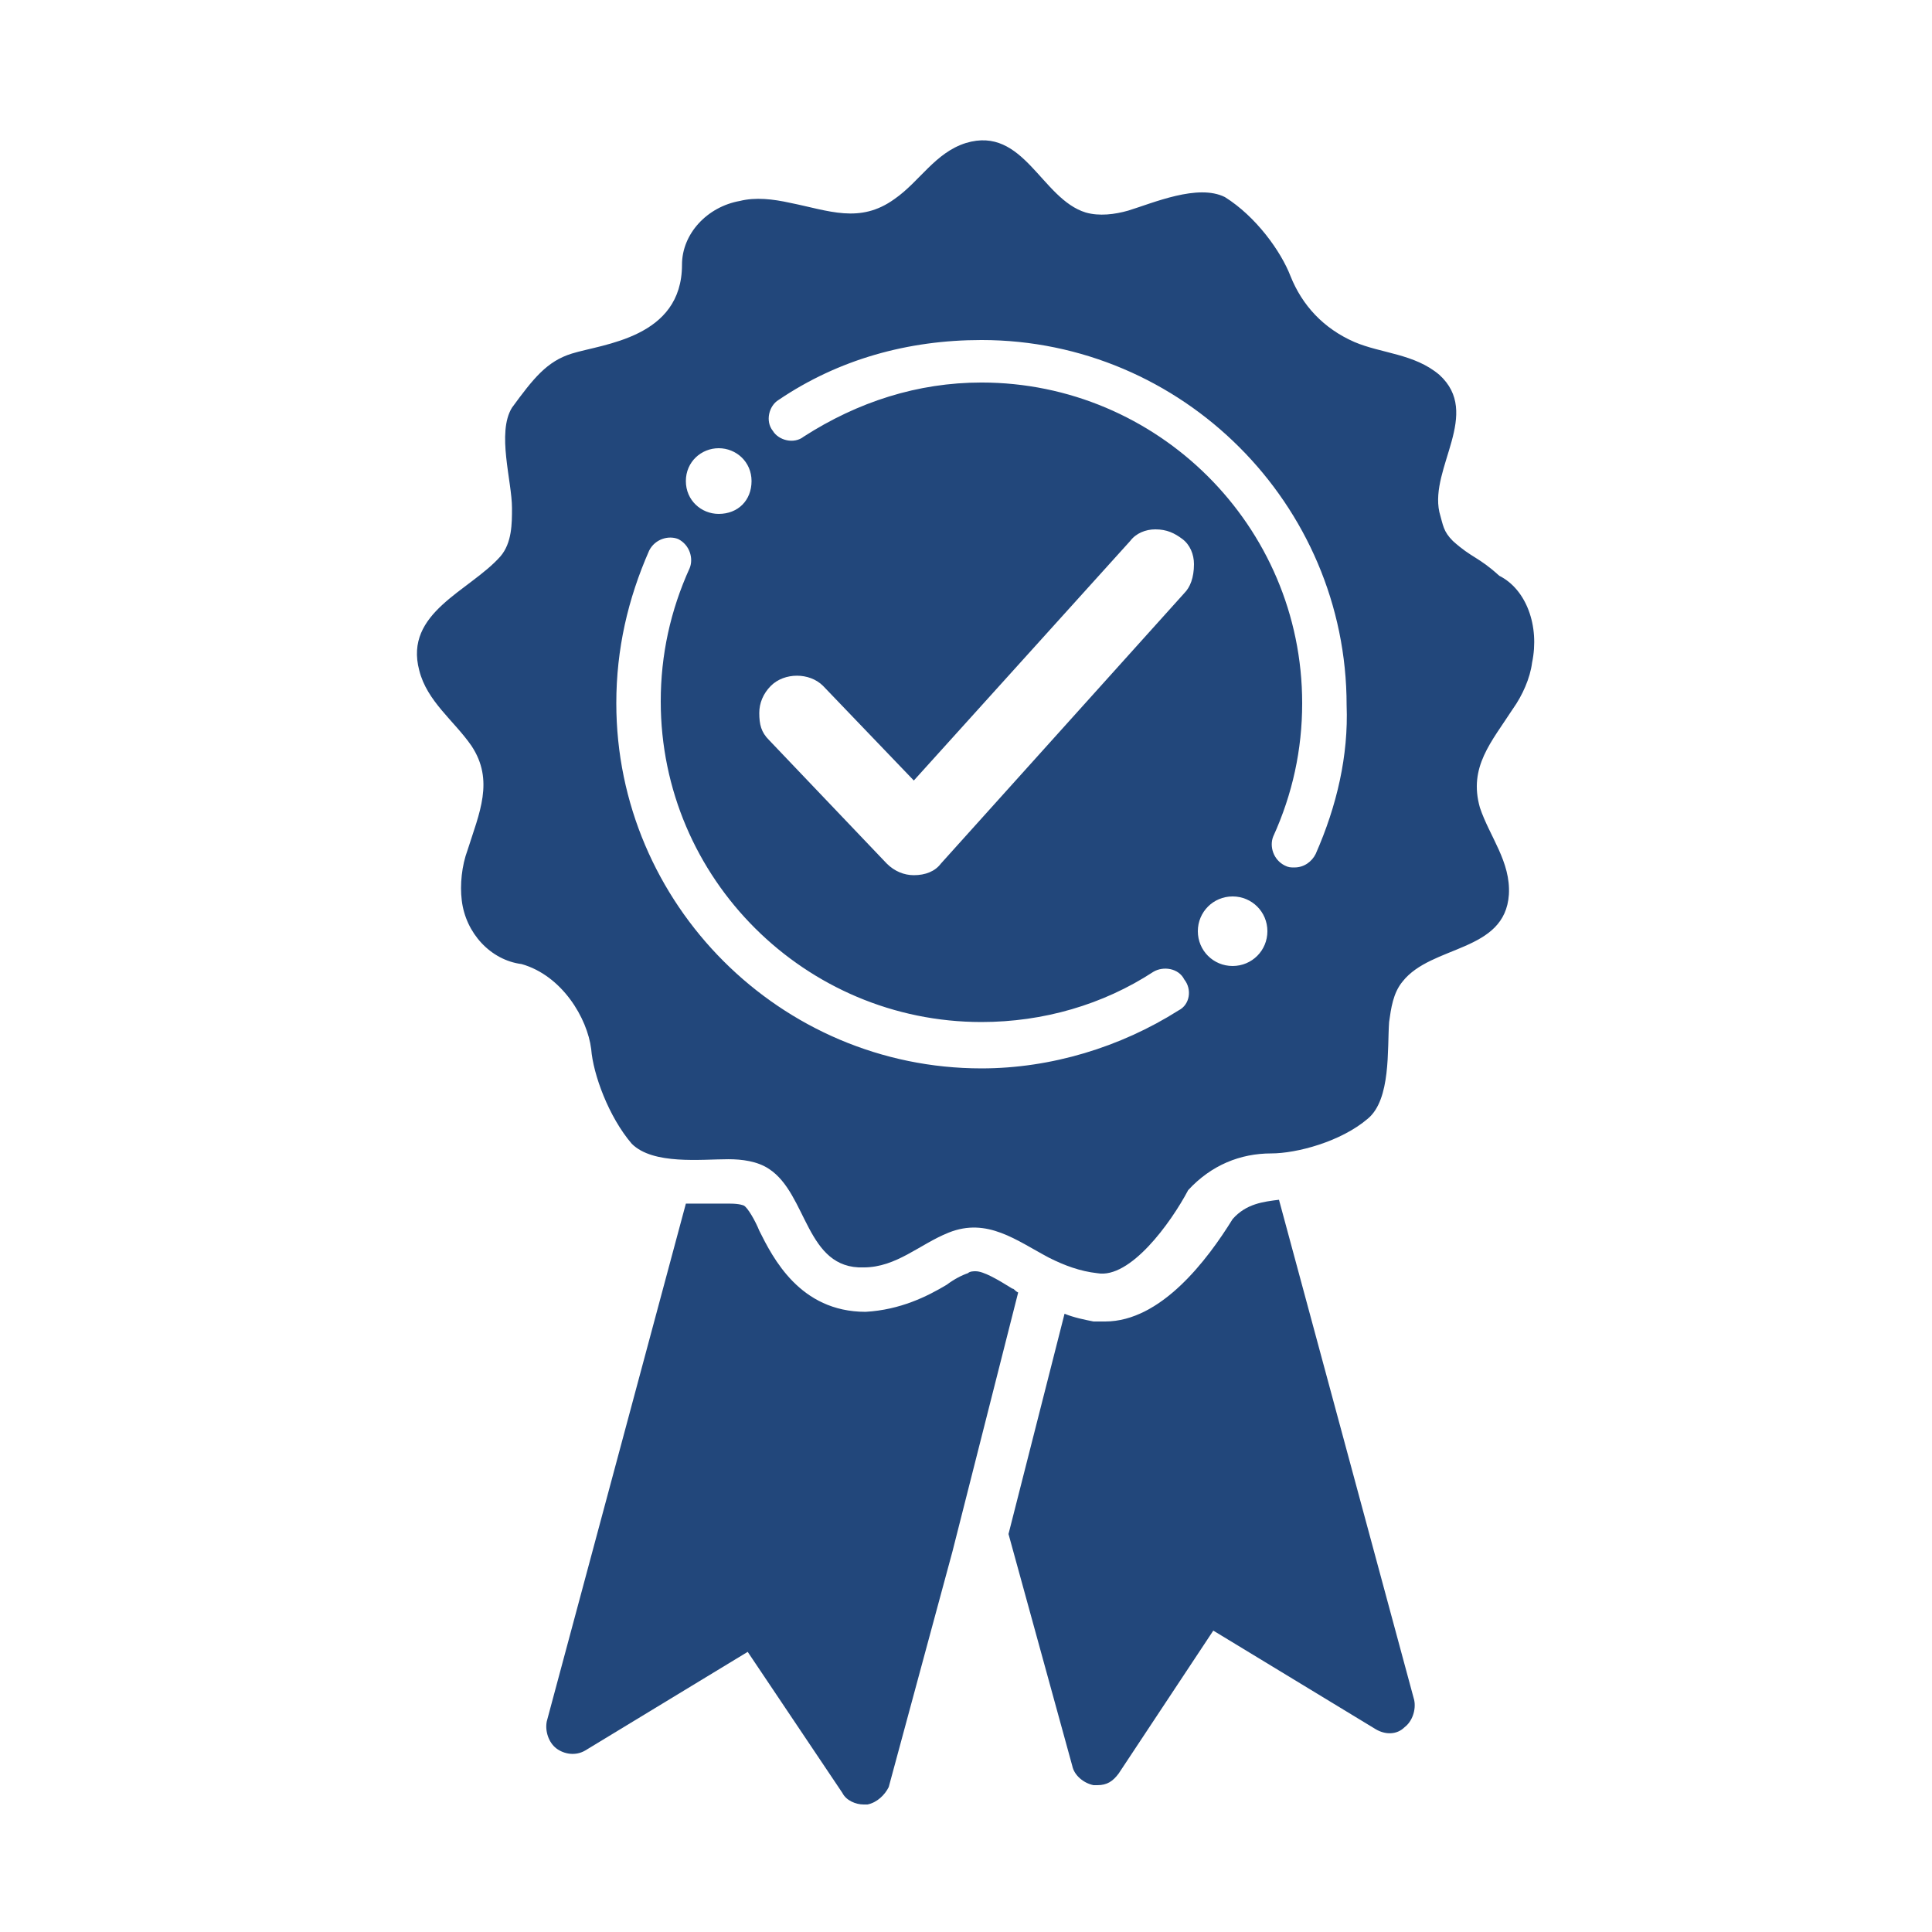
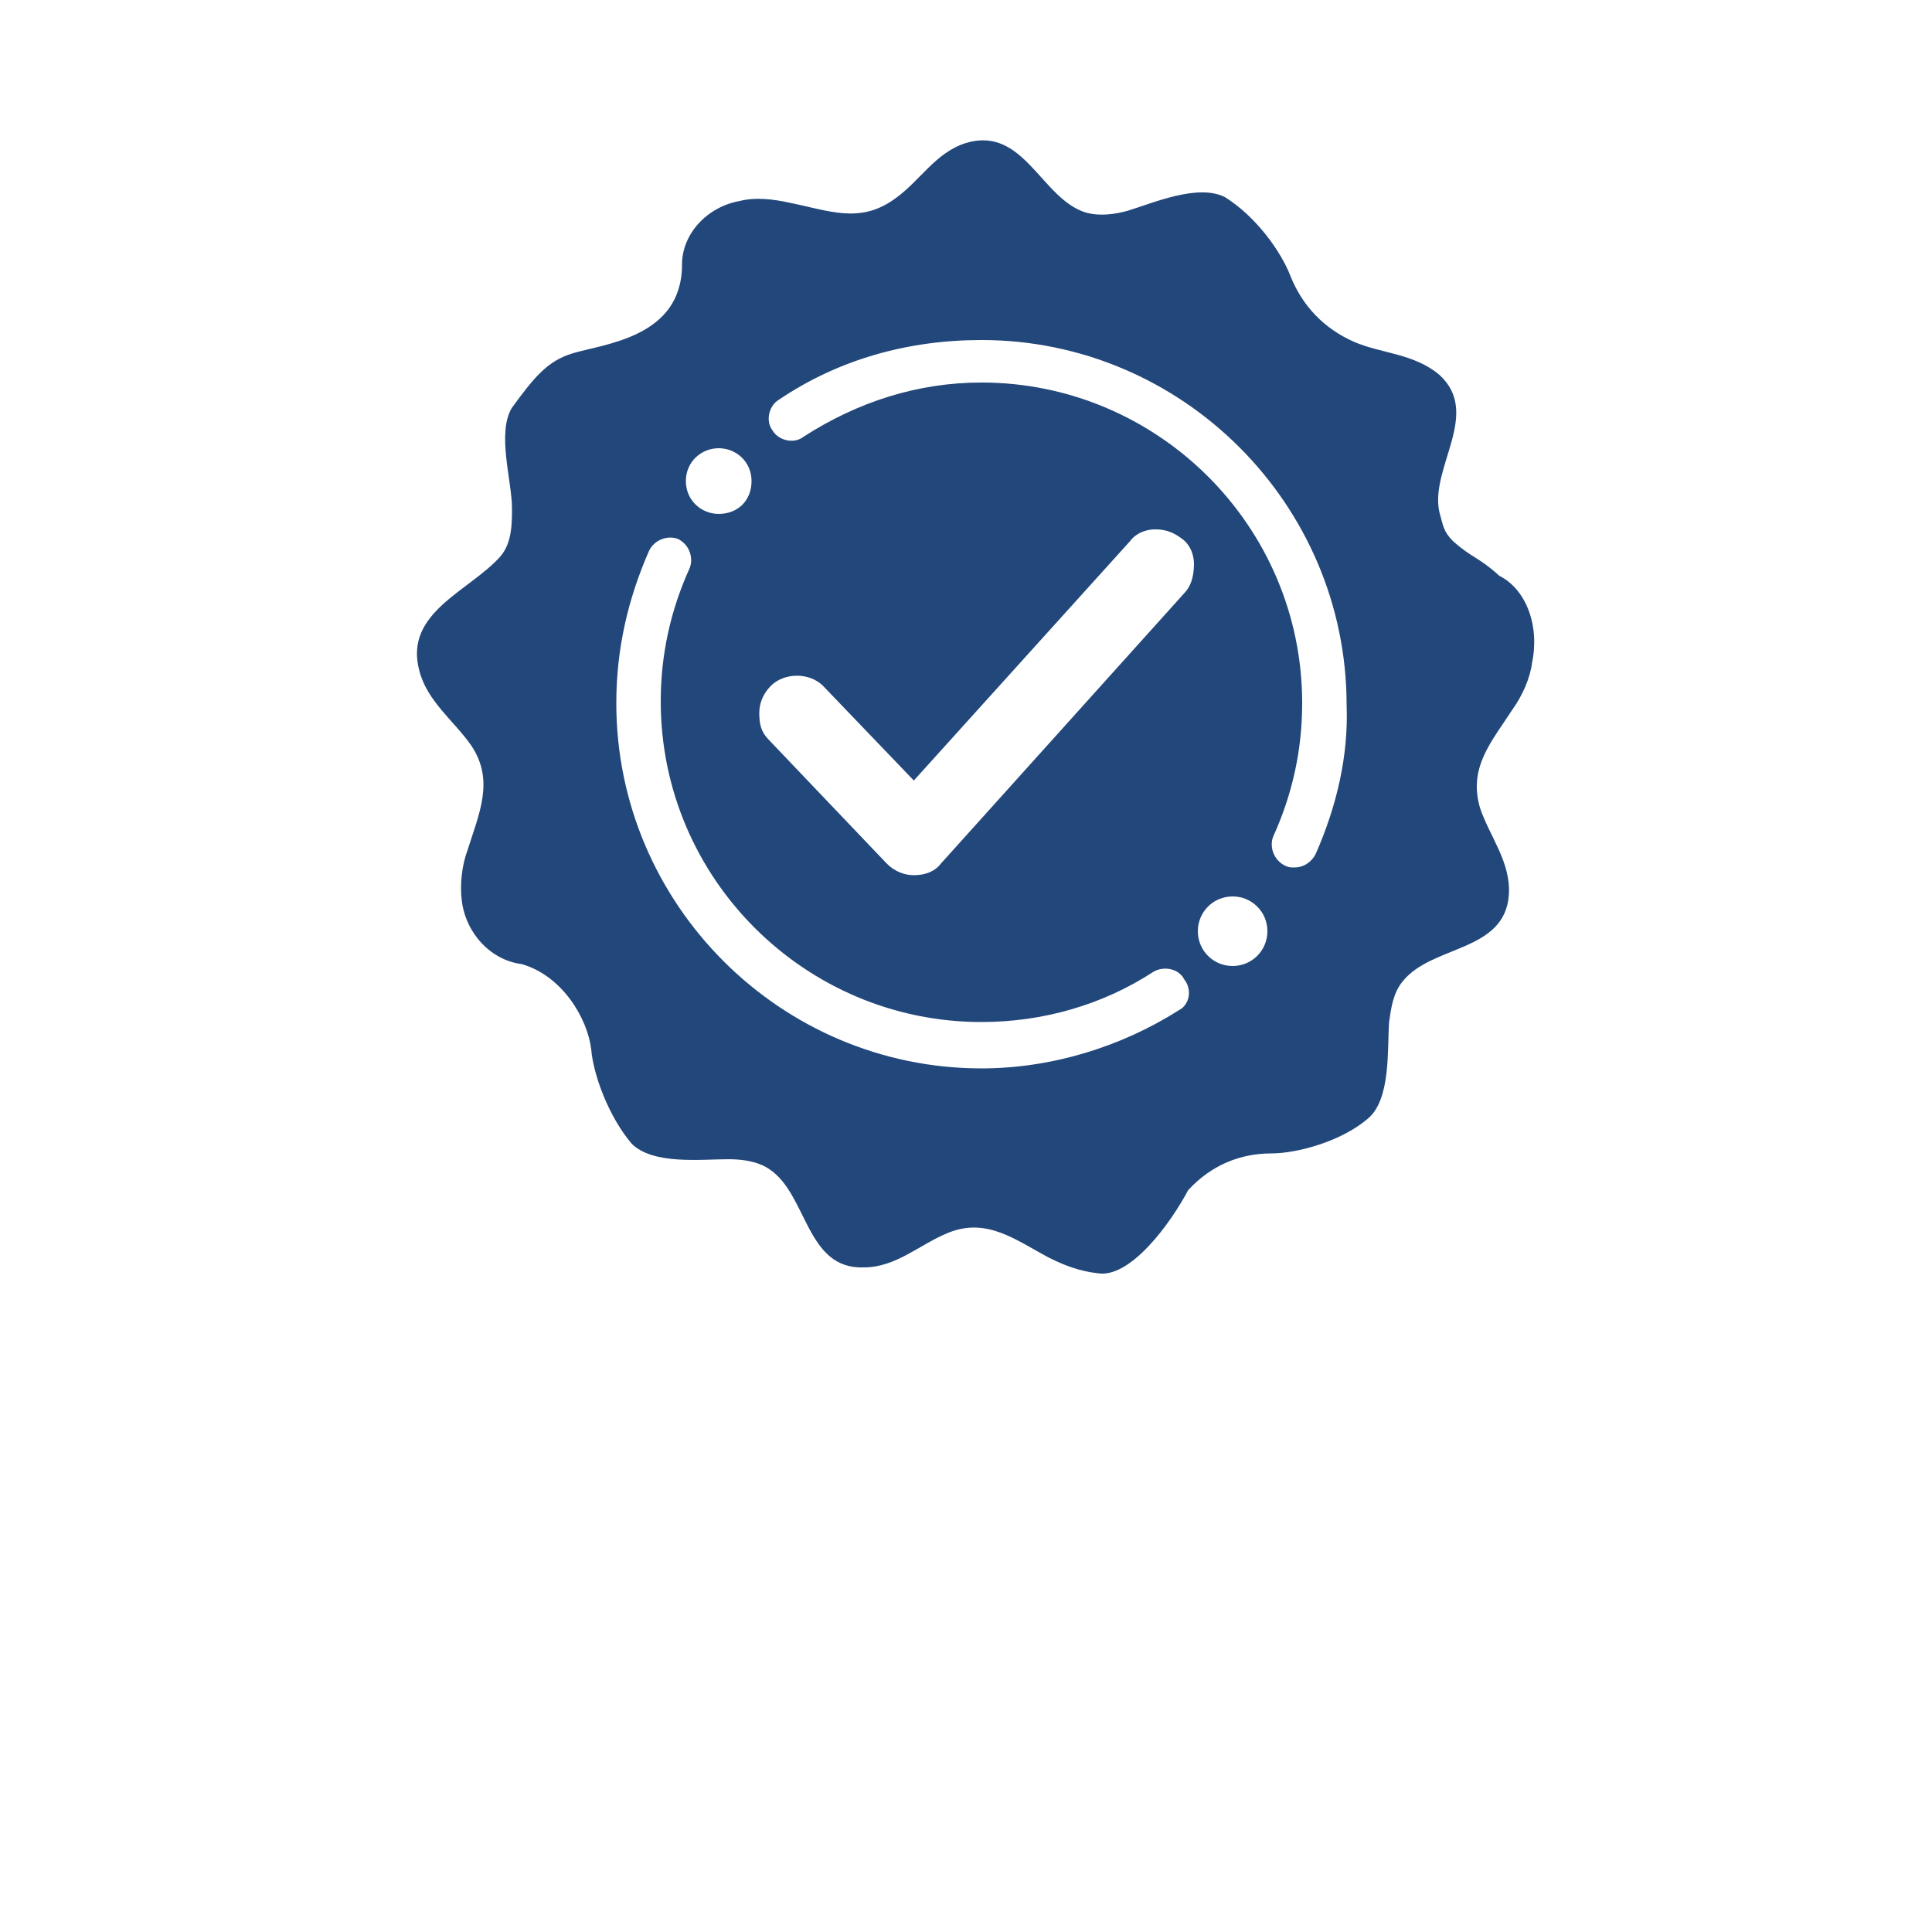
<svg xmlns="http://www.w3.org/2000/svg" width="1200pt" height="1200pt" version="1.1" viewBox="0 0 1200 1200">
  <g>
    <path fill="#22477B" d="m931.2 357.6c-13.199-12-16.801-10.801-28.801-21.602-6-6-6-9.602-8.398-18-6-27.602 26.398-61.199 0-85.199-15.602-13.199-36-13.199-52.801-20.398-19.199-8.398-32.398-22.801-39.602-40.801-6-15.602-21.602-37.199-40.801-49.199-16.801-8.398-44.398 3.602-60 8.398-8.398 2.398-18 3.602-26.398 1.199-27.602-8.398-38.398-54-74.398-43.199-19.199 6-28.801 24-44.398 34.801-21.602 15.602-40.801 7.199-64.801 2.398-10.801-2.398-21.602-3.602-31.199-1.199-20.398 3.602-36 20.398-36 39.602 0 45.602-49.199 49.199-68.398 55.199-15.602 4.801-24 15.602-37.199 33.602-9.602 15.602 0 45.602 0 62.398 0 9.602 0 21.602-7.199 30-19.199 21.602-60 34.801-50.398 70.801 4.801 19.199 21.602 31.199 32.398 46.801 14.398 21.602 4.801 42-2.398 64.801-3.602 9.602-4.801 21.602-3.602 31.199 2.398 20.398 18 37.199 37.199 39.602 25.199 7.199 40.801 33.602 43.199 52.801 1.199 15.602 10.801 42 25.199 58.801 13.199 13.199 43.199 9.602 60 9.602 8.398 0 18 1.199 25.199 6 24 15.602 22.801 62.398 58.801 61.199 20.398 0 34.801-14.398 52.801-21.602 24-9.602 42 4.801 62.398 15.602 9.602 4.801 19.199 8.398 30 9.602 20.398 3.602 45.602-31.199 56.398-51.602 14.398-15.602 32.398-22.801 51.602-22.801 15.602 0 43.199-7.199 60-21.602 14.398-12 12-43.199 13.199-60 1.199-8.398 2.398-18 8.398-25.199 18-22.801 63.602-18 66-54 1.199-20.398-12-36-18-54-7.199-25.199 7.199-40.801 20.398-61.199 6-8.398 10.801-19.199 12-28.801 4.801-22.805-3.598-45.605-20.398-54.004zm-484.8-79.203c10.801 0 20.398 8.398 20.398 20.398s-8.398 20.398-20.398 20.398c-10.801 0-20.398-8.398-20.398-20.398 0-11.996 9.602-20.398 20.398-20.398zm285.6 349.2c-36 22.801-79.199 36-122.4 36-124.8 0-226.8-102-226.8-226.8 0-33.602 7.199-64.801 20.398-94.801 3.602-7.199 12-9.602 18-7.199 7.199 3.602 9.602 12 7.199 18-12 26.398-18 54-18 82.801 0 110.4 90 199.2 199.2 199.2 38.398 0 75.602-10.801 106.8-31.199 6-3.602 15.602-2.398 19.199 4.801 4.801 5.996 3.602 15.598-3.598 19.199zm3.602-259.2-151.2 168c-3.602 4.801-9.602 7.199-16.801 7.199-6 0-12-2.398-16.801-7.199l-73.199-76.801c-4.801-4.801-6-9.602-6-16.801 0-6 2.398-12 7.199-16.801 8.398-8.398 24-8.398 32.398 0l56.398 58.801 134.4-148.8c3.602-4.801 9.602-7.199 15.602-7.199 7.199 0 12 2.398 16.801 6 4.801 3.602 7.199 9.602 7.199 15.602 0.004 8.402-2.398 14.402-5.996 18zm30 231.6c-12 0-21.602-9.602-21.602-21.602s9.602-21.602 21.602-21.602 21.602 9.602 21.602 21.602c-0.004 12-9.602 21.602-21.602 21.602zm51.598-69.602c-2.398 4.801-7.199 8.398-13.199 8.398-2.398 0-3.602 0-6-1.199-7.199-3.602-9.602-12-7.199-18 12-26.398 18-54 18-82.801 0-110.4-90-199.2-199.2-199.2-39.602 0-76.801 12-110.4 33.602-6 4.801-15.602 2.398-19.199-3.602-4.801-6-2.398-15.602 3.602-19.199 37.199-25.199 80.398-37.199 126-37.199 124.8 0 226.8 102 226.8 226.8 1.195 31.199-6.008 62.398-19.207 92.398z" />
-     <path fill="#22477B" d="m628.8 800.4c-9.602-6-18-10.801-22.801-10.801-1.199 0-3.602 0-4.801 1.199-3.602 1.199-8.398 3.602-13.199 7.199-12 7.199-28.801 15.602-50.398 16.801-40.801 0-57.602-33.602-66-50.398-2.398-6-7.199-14.398-9.602-15.602 0 0-2.398-1.199-8.398-1.199h-8.398-13.199-6l-86.398 321.6c-1.199 6 1.199 13.199 6 16.801s12 4.801 18 1.199l100.8-61.199 58.801 87.602c2.398 4.801 8.398 7.199 13.199 7.199h1.199 1.199c6-1.199 10.801-6 13.199-10.801l39.602-146.4 40.801-160.8c-2.406-1.199-2.406-2.402-3.606-2.402z" />
-     <path fill="#22477B" d="m765.6 757.2c-15.602 25.199-44.398 63.602-79.199 63.602h-7.199c-6-1.199-12-2.398-18-4.801l-34.801 136.8 39.602 144c1.199 6 7.199 10.801 13.199 12h2.398c6 0 9.602-2.398 13.199-7.199l58.801-88.801 100.8 61.199c6 3.602 13.199 3.602 18-1.199 4.801-3.602 7.199-10.801 6-16.801l-84-310.8c-9.602 1.199-20.402 2.402-28.801 12z" />
  </g>
</svg>